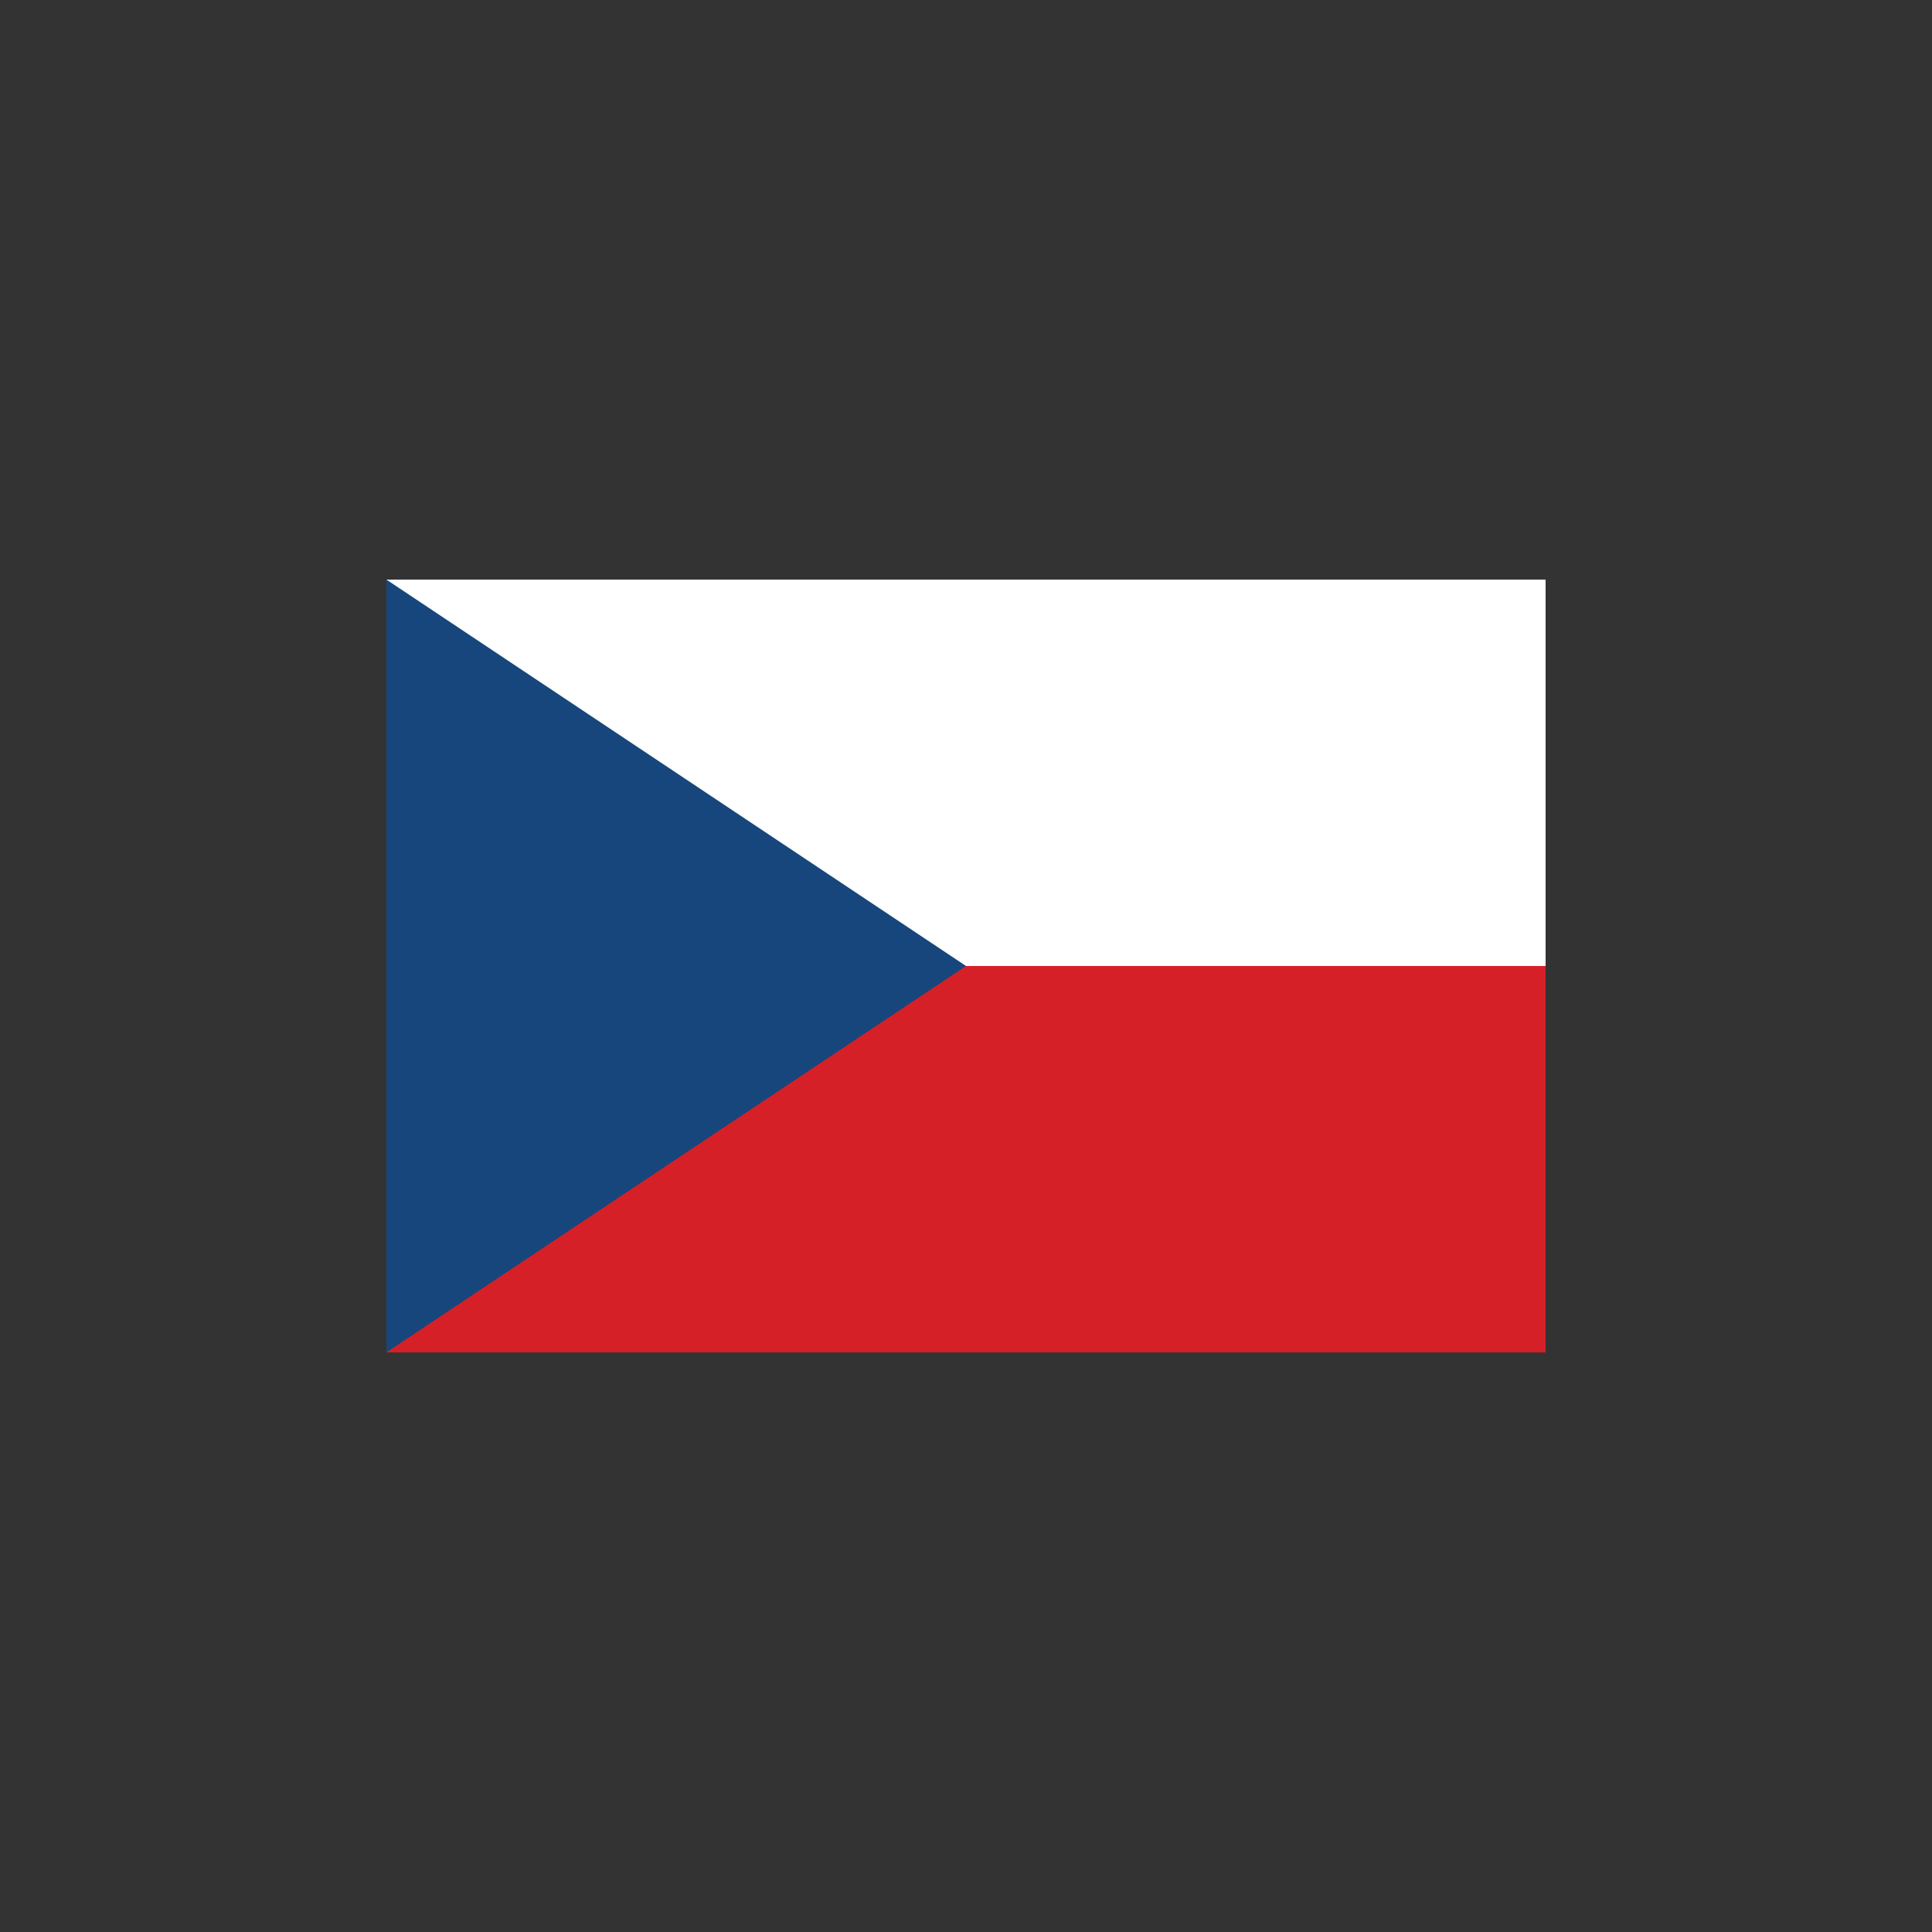
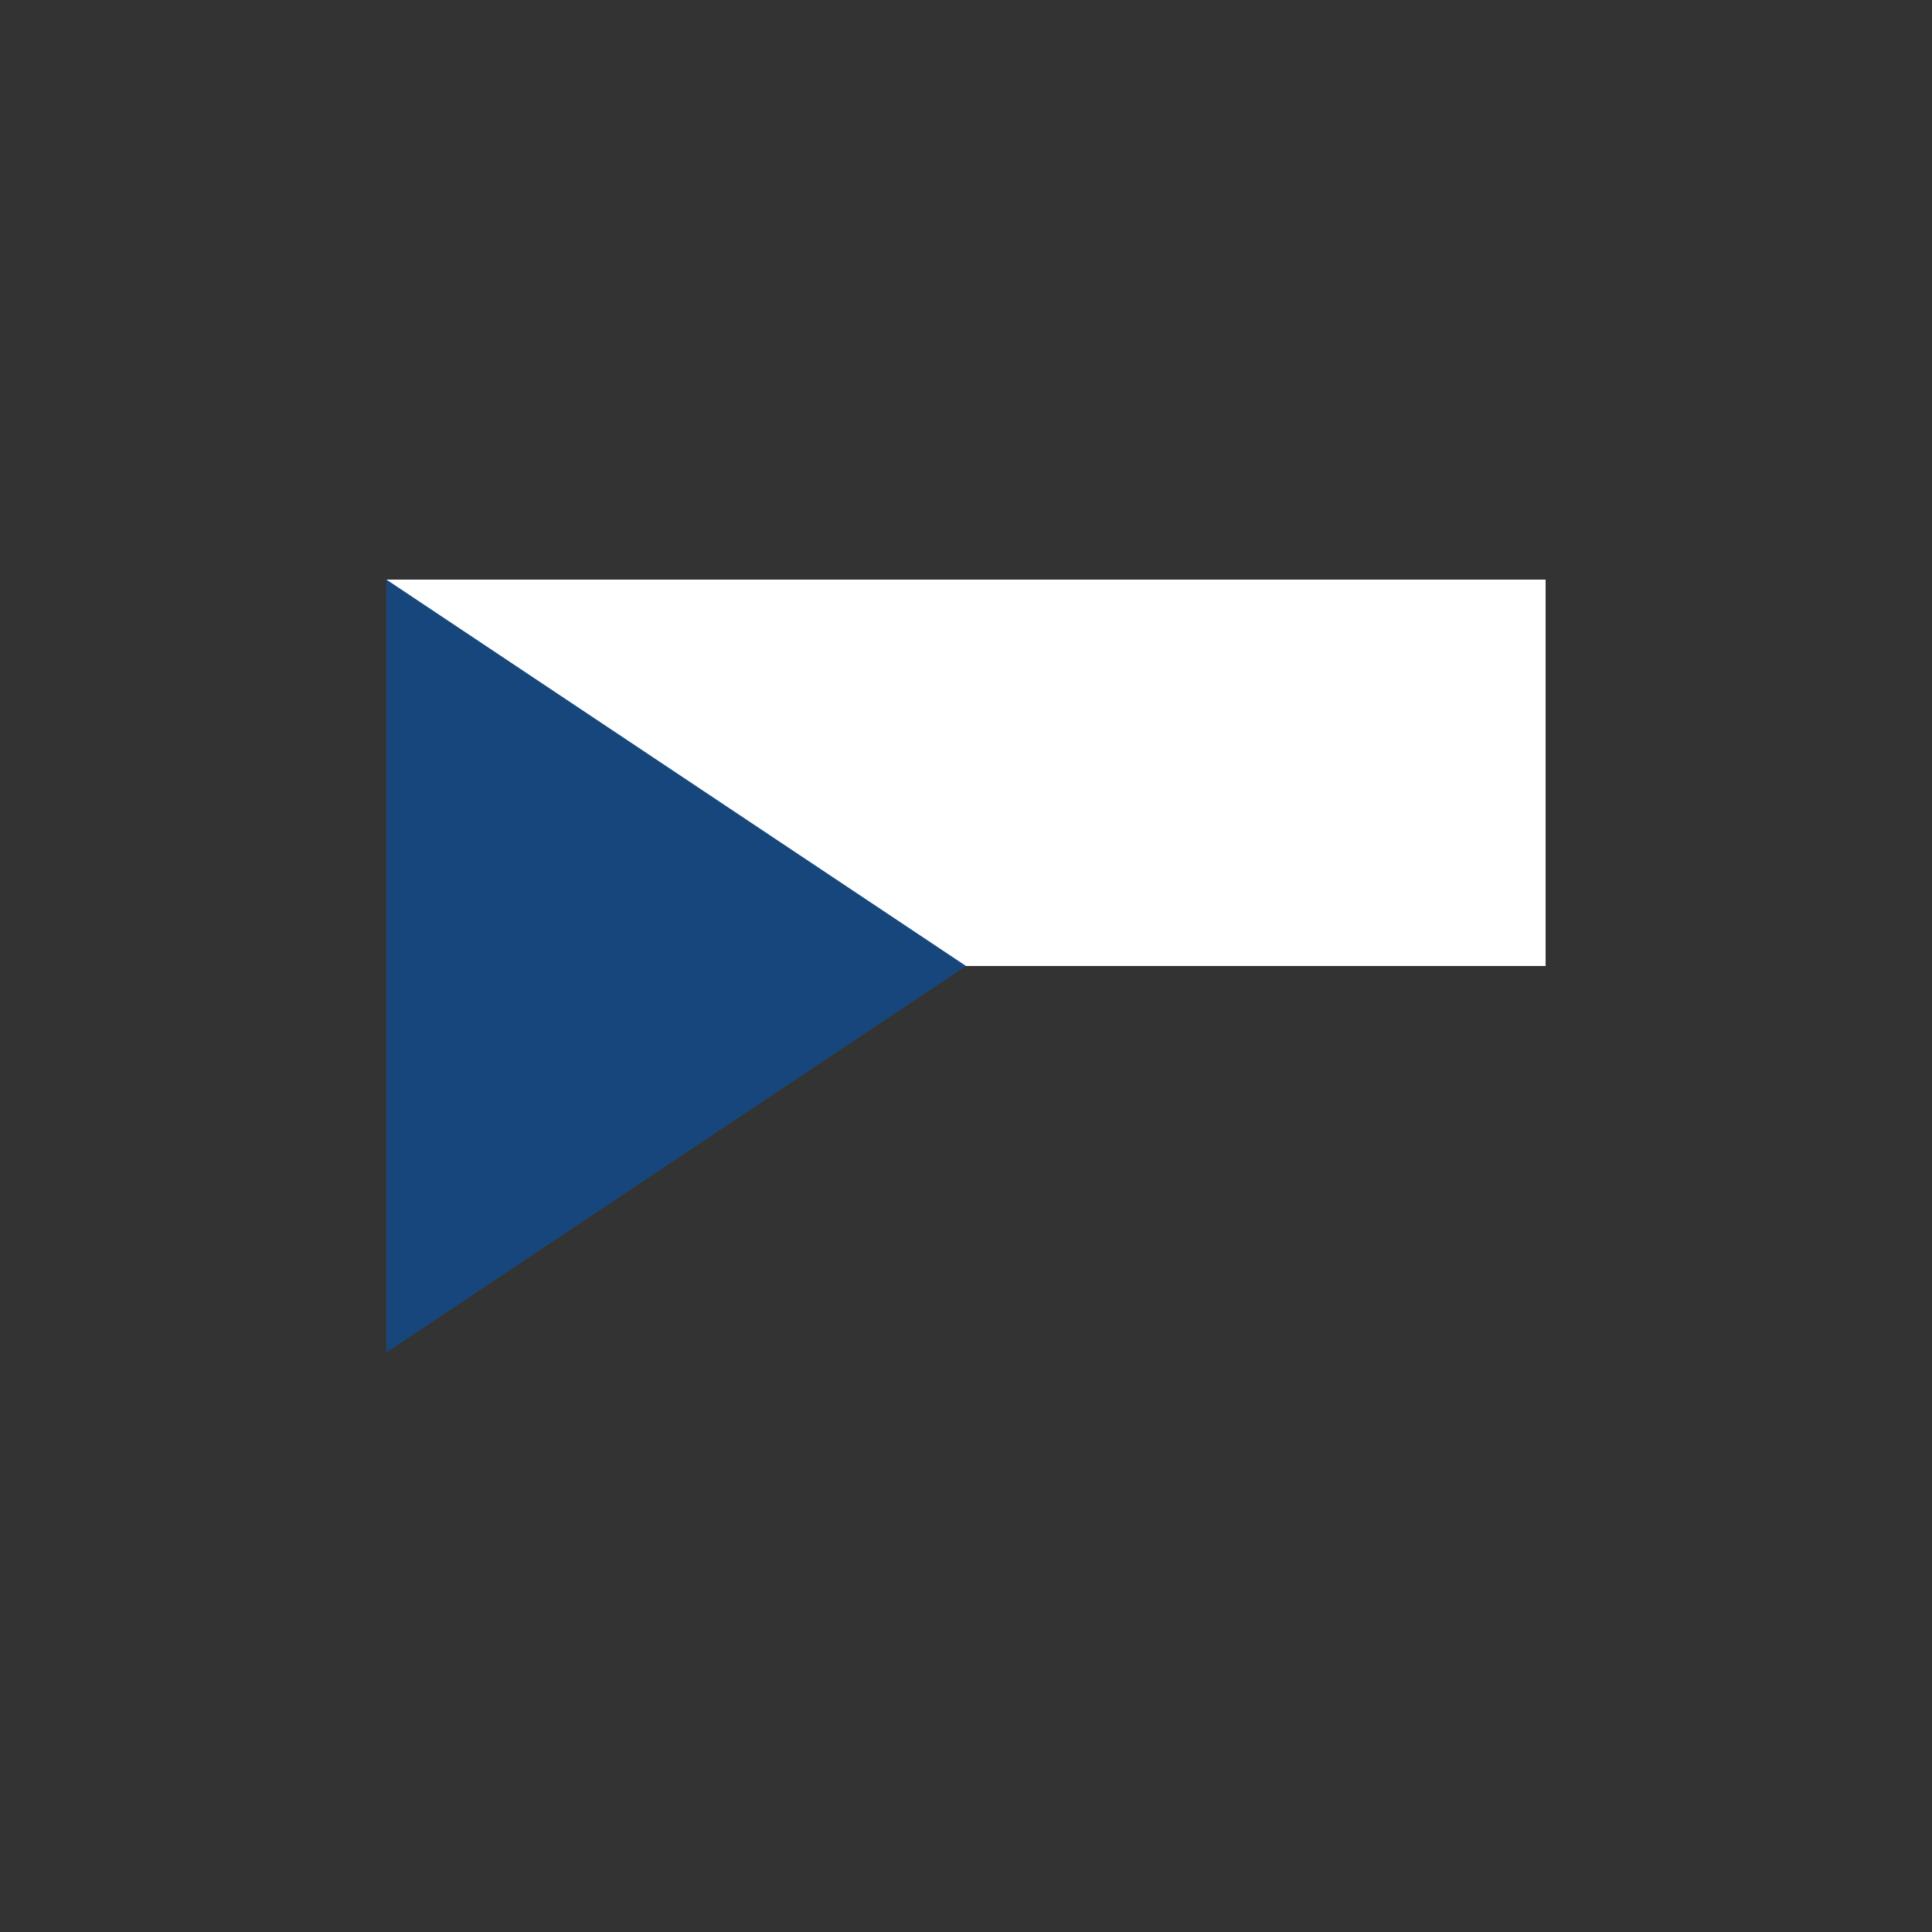
<svg xmlns="http://www.w3.org/2000/svg" id="Layer_2" data-name="Layer 2" width="40" height="40" viewBox="0 0 40 40">
  <rect x="0" y="0" width="40" height="40" fill="#333333" stroke="none" />
  <defs>
    <clipPath id="clippath">
      <rect width="40" height="40" style="fill: none;" />
    </clipPath>
  </defs>
  <g id="hlava">
    <g style="clip-path: url(#clippath);">
      <g>
-         <rect x="8" y="12" width="24" height="16" style="fill: #d62027;" />
        <rect x="8" y="12" width="24" height="8" style="fill: #fff;" />
        <path d="M20,20l-12-8v16l12-8Z" style="fill: #17467d;" />
      </g>
    </g>
  </g>
</svg>